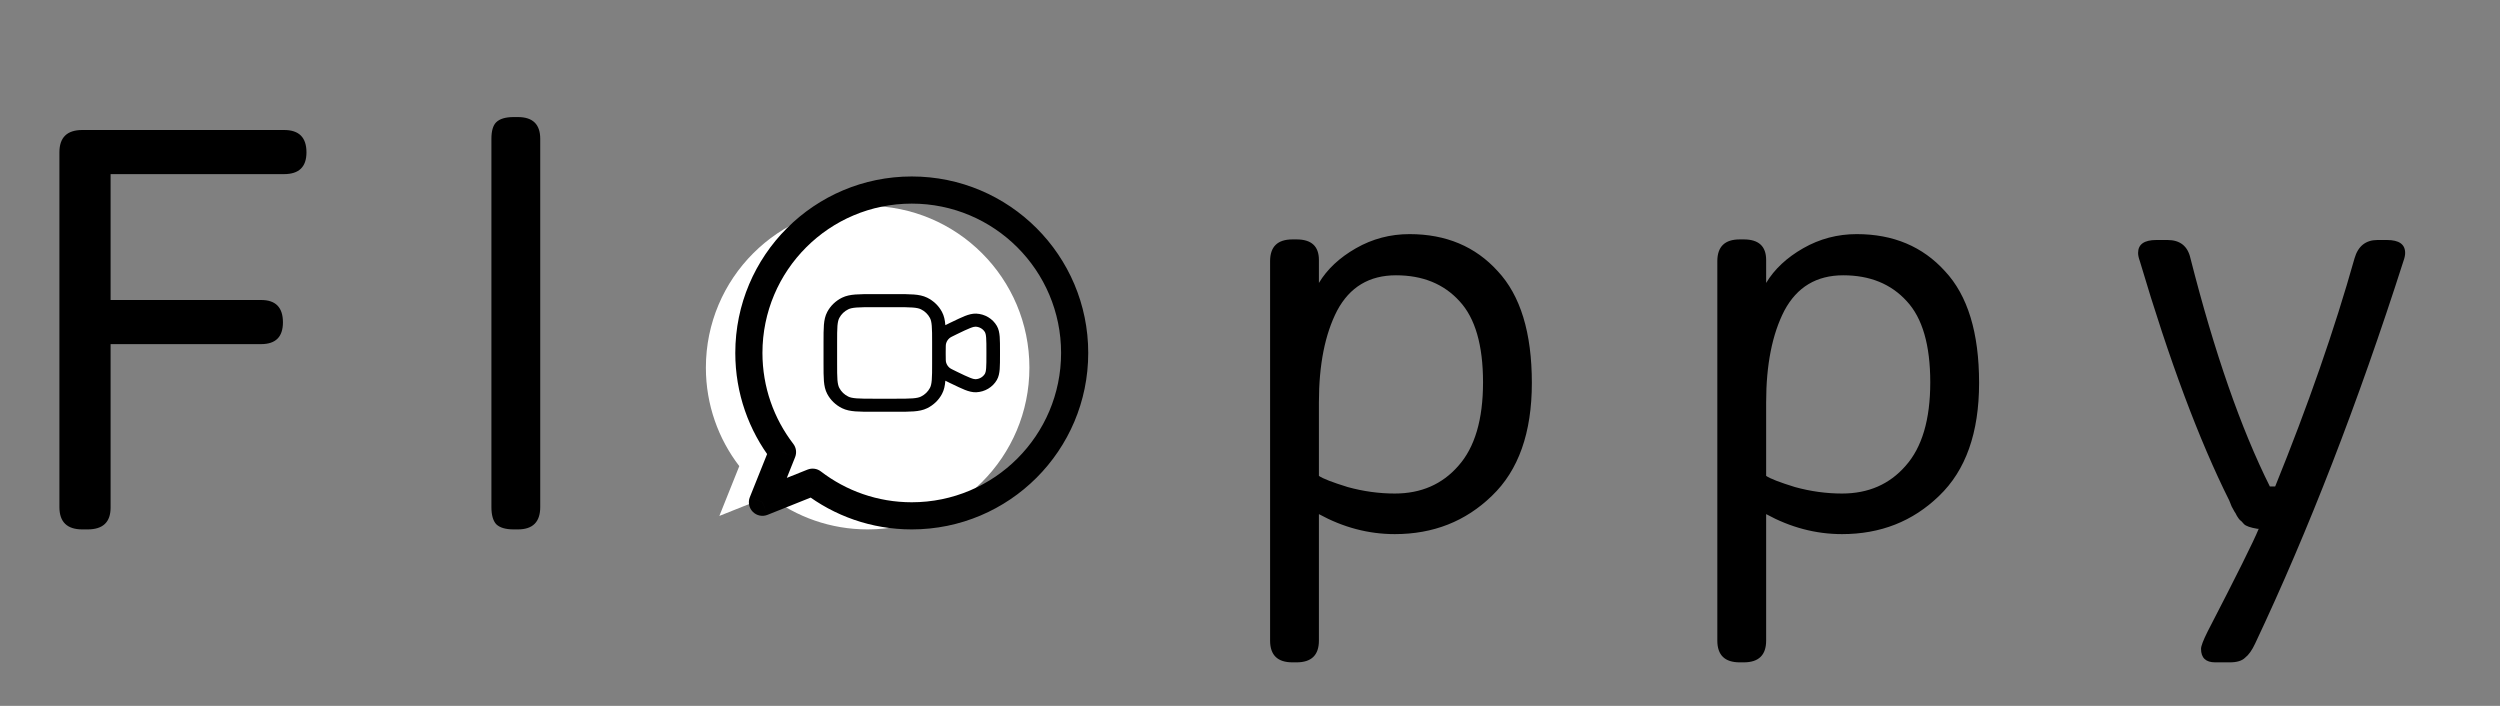
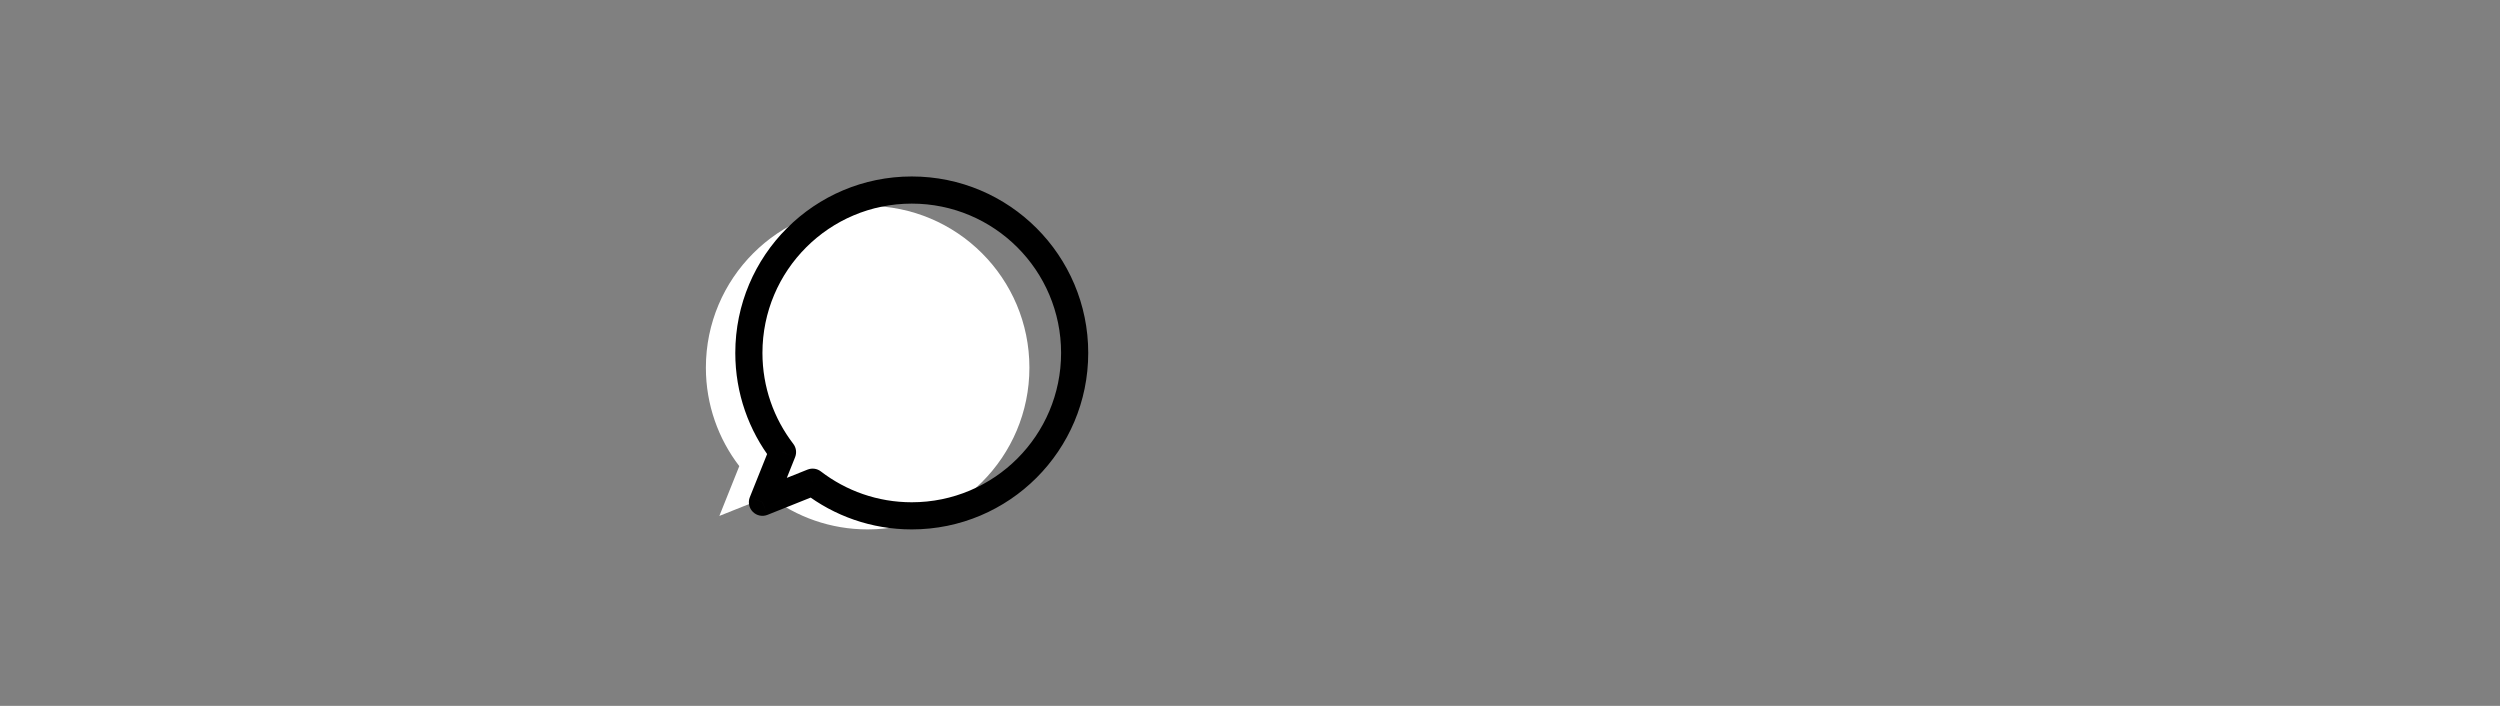
<svg xmlns="http://www.w3.org/2000/svg" width="85" height="24" viewBox="0 0 85 24" fill="none">
  <rect x="0" y="0" width="85" height="24" fill="#808080" stroke="none" />
  <g clip-path="url(#clip0_1_2)">
-     <path d="M2.8 4.42H9.66C10.167 4.42 10.42 4.673 10.42 5.18C10.42 5.673 10.167 5.92 9.66 5.92H3.76V10.2H8.88C9.373 10.2 9.62 10.453 9.62 10.96C9.62 11.453 9.373 11.7 8.88 11.7H3.76V17.26C3.76 17.753 3.5 18 2.98 18H2.8C2.28 18 2.02 17.747 2.02 17.24V5.18C2.02 4.673 2.28 4.42 2.8 4.42ZM17.468 3.98H17.608C18.115 3.98 18.368 4.227 18.368 4.72V17.24C18.368 17.747 18.115 18 17.608 18H17.468C17.188 18 16.988 17.94 16.868 17.82C16.762 17.7 16.708 17.507 16.708 17.24V4.72C16.708 4.453 16.762 4.267 16.868 4.16C16.988 4.04 17.188 3.98 17.468 3.98ZM43.943 8.14H44.083C44.59 8.14 44.843 8.373 44.843 8.84V9.62C45.123 9.153 45.543 8.76 46.103 8.44C46.663 8.12 47.27 7.96 47.923 7.96C49.163 7.96 50.163 8.38 50.923 9.22C51.696 10.047 52.083 11.313 52.083 13.02C52.083 14.713 51.63 15.993 50.723 16.86C49.83 17.727 48.73 18.16 47.423 18.16C46.53 18.16 45.67 17.933 44.843 17.48V21.78C44.843 22.273 44.59 22.52 44.083 22.52H43.943C43.436 22.52 43.183 22.273 43.183 21.78V8.88C43.183 8.387 43.436 8.14 43.943 8.14ZM50.423 13C50.423 11.733 50.156 10.813 49.623 10.24C49.09 9.653 48.37 9.36 47.463 9.36C46.556 9.36 45.89 9.76 45.463 10.56C45.05 11.36 44.843 12.4 44.843 13.68V16.18C44.976 16.273 45.303 16.4 45.823 16.56C46.356 16.707 46.89 16.78 47.423 16.78C48.316 16.78 49.036 16.467 49.583 15.84C50.143 15.213 50.423 14.267 50.423 13ZM59.149 8.14H59.289C59.796 8.14 60.049 8.373 60.049 8.84V9.62C60.329 9.153 60.749 8.76 61.309 8.44C61.869 8.12 62.476 7.96 63.129 7.96C64.369 7.96 65.369 8.38 66.129 9.22C66.903 10.047 67.289 11.313 67.289 13.02C67.289 14.713 66.836 15.993 65.929 16.86C65.036 17.727 63.936 18.16 62.629 18.16C61.736 18.16 60.876 17.933 60.049 17.48V21.78C60.049 22.273 59.796 22.52 59.289 22.52H59.149C58.643 22.52 58.389 22.273 58.389 21.78V8.88C58.389 8.387 58.643 8.14 59.149 8.14ZM65.629 13C65.629 11.733 65.363 10.813 64.829 10.24C64.296 9.653 63.576 9.36 62.669 9.36C61.763 9.36 61.096 9.76 60.669 10.56C60.256 11.36 60.049 12.4 60.049 13.68V16.18C60.183 16.273 60.509 16.4 61.029 16.56C61.563 16.707 62.096 16.78 62.629 16.78C63.523 16.78 64.243 16.467 64.789 15.84C65.349 15.213 65.629 14.267 65.629 13ZM73.316 8.16H73.695C74.122 8.16 74.382 8.367 74.475 8.78C75.289 11.98 76.189 14.567 77.175 16.54H77.356C78.475 13.78 79.376 11.193 80.055 8.78C80.175 8.367 80.436 8.16 80.835 8.16H81.156C81.569 8.16 81.775 8.307 81.775 8.6C81.775 8.68 81.755 8.773 81.716 8.88C80.169 13.707 78.489 18.04 76.675 21.88C76.569 22.107 76.456 22.267 76.335 22.36C76.229 22.467 76.055 22.52 75.816 22.52H75.316C74.996 22.52 74.835 22.367 74.835 22.06C74.835 21.967 74.909 21.773 75.055 21.48C76.042 19.573 76.622 18.407 76.796 17.98H76.755C76.516 17.94 76.362 17.887 76.296 17.82C76.229 17.74 76.182 17.693 76.156 17.68C76.129 17.653 76.096 17.607 76.055 17.54C76.016 17.46 75.989 17.413 75.975 17.4C75.962 17.373 75.929 17.313 75.876 17.22C75.835 17.113 75.809 17.047 75.796 17.02C74.769 14.967 73.755 12.253 72.755 8.88C72.716 8.773 72.695 8.68 72.695 8.6C72.695 8.307 72.902 8.16 73.316 8.16Z" fill="black" />
    <path fill-rule="evenodd" clip-rule="evenodd" d="M29.5 18C32.538 18 35 15.537 35 12.5C35 9.462 32.538 7 29.5 7C26.462 7 24 9.462 24 12.5C24 13.76 24.424 14.921 25.136 15.848L24.458 17.542L26.152 16.864C27.079 17.576 28.24 18 29.5 18Z" fill="white" />
    <path d="M26.605 15.371L27.034 15.543C27.094 15.391 27.071 15.219 26.971 15.09L26.605 15.371ZM25.923 17.077L25.494 16.905C25.426 17.077 25.466 17.273 25.597 17.403C25.727 17.534 25.923 17.574 26.095 17.505L25.923 17.077ZM27.629 16.395L27.91 16.029C27.781 15.929 27.609 15.906 27.457 15.966L27.629 16.395ZM36.077 12C36.077 14.804 33.804 17.077 31 17.077V18C34.314 18 37 15.314 37 12H36.077ZM31 6.923C33.804 6.923 36.077 9.196 36.077 12H37C37 8.686 34.314 6 31 6V6.923ZM25.923 12C25.923 9.196 28.196 6.923 31 6.923V6C27.686 6 25 8.686 25 12H25.923ZM26.971 15.09C26.314 14.234 25.923 13.163 25.923 12H25C25 13.374 25.462 14.641 26.239 15.652L26.971 15.09ZM26.352 17.248L27.034 15.543L26.177 15.2L25.494 16.905L26.352 17.248ZM27.457 15.966L25.752 16.648L26.095 17.505L27.8 16.823L27.457 15.966ZM31 17.077C29.837 17.077 28.766 16.686 27.91 16.029L27.348 16.761C28.359 17.538 29.626 18 31 18V17.077Z" fill="black" />
-     <path fill-rule="evenodd" clip-rule="evenodd" d="M29.708 10H29.698C29.448 10 29.246 10 29.083 10.013C28.915 10.026 28.767 10.054 28.63 10.121C28.413 10.228 28.236 10.398 28.126 10.607C28.056 10.738 28.027 10.88 28.013 11.043C28 11.2 28 11.394 28 11.635V11.644V12.356V12.365C28 12.606 28 12.8 28.013 12.957C28.027 13.119 28.056 13.262 28.126 13.393C28.236 13.602 28.413 13.772 28.63 13.879C28.767 13.946 28.915 13.974 29.083 13.987C29.246 14 29.448 14 29.698 14H29.708H30.446H30.456C30.706 14 30.908 14 31.071 13.987C31.239 13.974 31.387 13.946 31.524 13.879C31.741 13.772 31.918 13.602 32.028 13.393C32.098 13.262 32.127 13.119 32.141 12.957C32.141 12.953 32.141 12.948 32.142 12.944C32.191 12.97 32.245 12.996 32.305 13.025L32.33 13.037L32.339 13.041C32.528 13.132 32.681 13.206 32.807 13.256C32.935 13.306 33.062 13.342 33.192 13.337C33.485 13.324 33.75 13.166 33.893 12.919C33.956 12.81 33.979 12.684 33.99 12.552C34 12.421 34 12.256 34 12.052V12.043V11.957V11.948C34 11.744 34 11.579 33.99 11.448C33.979 11.316 33.956 11.19 33.893 11.081C33.75 10.834 33.485 10.676 33.192 10.663C33.062 10.658 32.935 10.694 32.807 10.744C32.681 10.794 32.528 10.868 32.339 10.959L32.33 10.963L32.305 10.975C32.245 11.004 32.191 11.03 32.142 11.056C32.141 11.052 32.141 11.047 32.141 11.043C32.127 10.88 32.098 10.738 32.028 10.607C31.918 10.398 31.741 10.228 31.524 10.121C31.387 10.054 31.239 10.026 31.071 10.013C30.908 10 30.706 10 30.456 10H30.446H29.708ZM32.154 11.957V12.043C32.154 12.234 32.156 12.285 32.169 12.328C32.188 12.394 32.226 12.453 32.279 12.5C32.313 12.53 32.36 12.554 32.536 12.639C32.736 12.736 32.874 12.802 32.982 12.844C33.09 12.887 33.142 12.894 33.171 12.893C33.304 12.887 33.425 12.815 33.49 12.703C33.504 12.678 33.52 12.631 33.529 12.518C33.538 12.406 33.538 12.258 33.538 12.043V11.957C33.538 11.742 33.538 11.594 33.529 11.482C33.52 11.369 33.504 11.322 33.49 11.297C33.425 11.185 33.304 11.113 33.171 11.107C33.142 11.106 33.09 11.113 32.982 11.156C32.874 11.198 32.736 11.264 32.536 11.361C32.36 11.446 32.313 11.47 32.279 11.5C32.226 11.547 32.188 11.606 32.169 11.672C32.156 11.715 32.154 11.766 32.154 11.957ZM31.692 11.879V11.644C31.692 11.392 31.692 11.216 31.68 11.079C31.669 10.944 31.648 10.867 31.617 10.809C31.55 10.683 31.445 10.581 31.314 10.517C31.253 10.487 31.173 10.467 31.034 10.456C30.891 10.445 30.708 10.444 30.446 10.444H29.708C29.445 10.444 29.262 10.445 29.12 10.456C28.981 10.467 28.9 10.487 28.84 10.517C28.709 10.581 28.603 10.683 28.537 10.809C28.506 10.867 28.485 10.944 28.473 11.079C28.462 11.216 28.462 11.392 28.462 11.644V12.356C28.462 12.608 28.462 12.784 28.473 12.921C28.485 13.056 28.506 13.133 28.537 13.191C28.603 13.317 28.709 13.419 28.84 13.483C28.9 13.513 28.981 13.533 29.12 13.544C29.262 13.555 29.445 13.556 29.708 13.556H30.446C30.708 13.556 30.891 13.555 31.034 13.544C31.173 13.533 31.253 13.513 31.314 13.483C31.445 13.419 31.55 13.317 31.617 13.191C31.648 13.133 31.669 13.056 31.68 12.921C31.692 12.784 31.692 12.608 31.692 12.356V12.121C31.692 12.104 31.692 12.087 31.692 12.07V12.043V11.957V11.93C31.692 11.913 31.692 11.896 31.692 11.879Z" fill="black" />
  </g>
  <defs>
    <clipPath id="clip0_1_2">
      <rect width="85" height="24" fill="white" />
    </clipPath>
  </defs>
</svg>